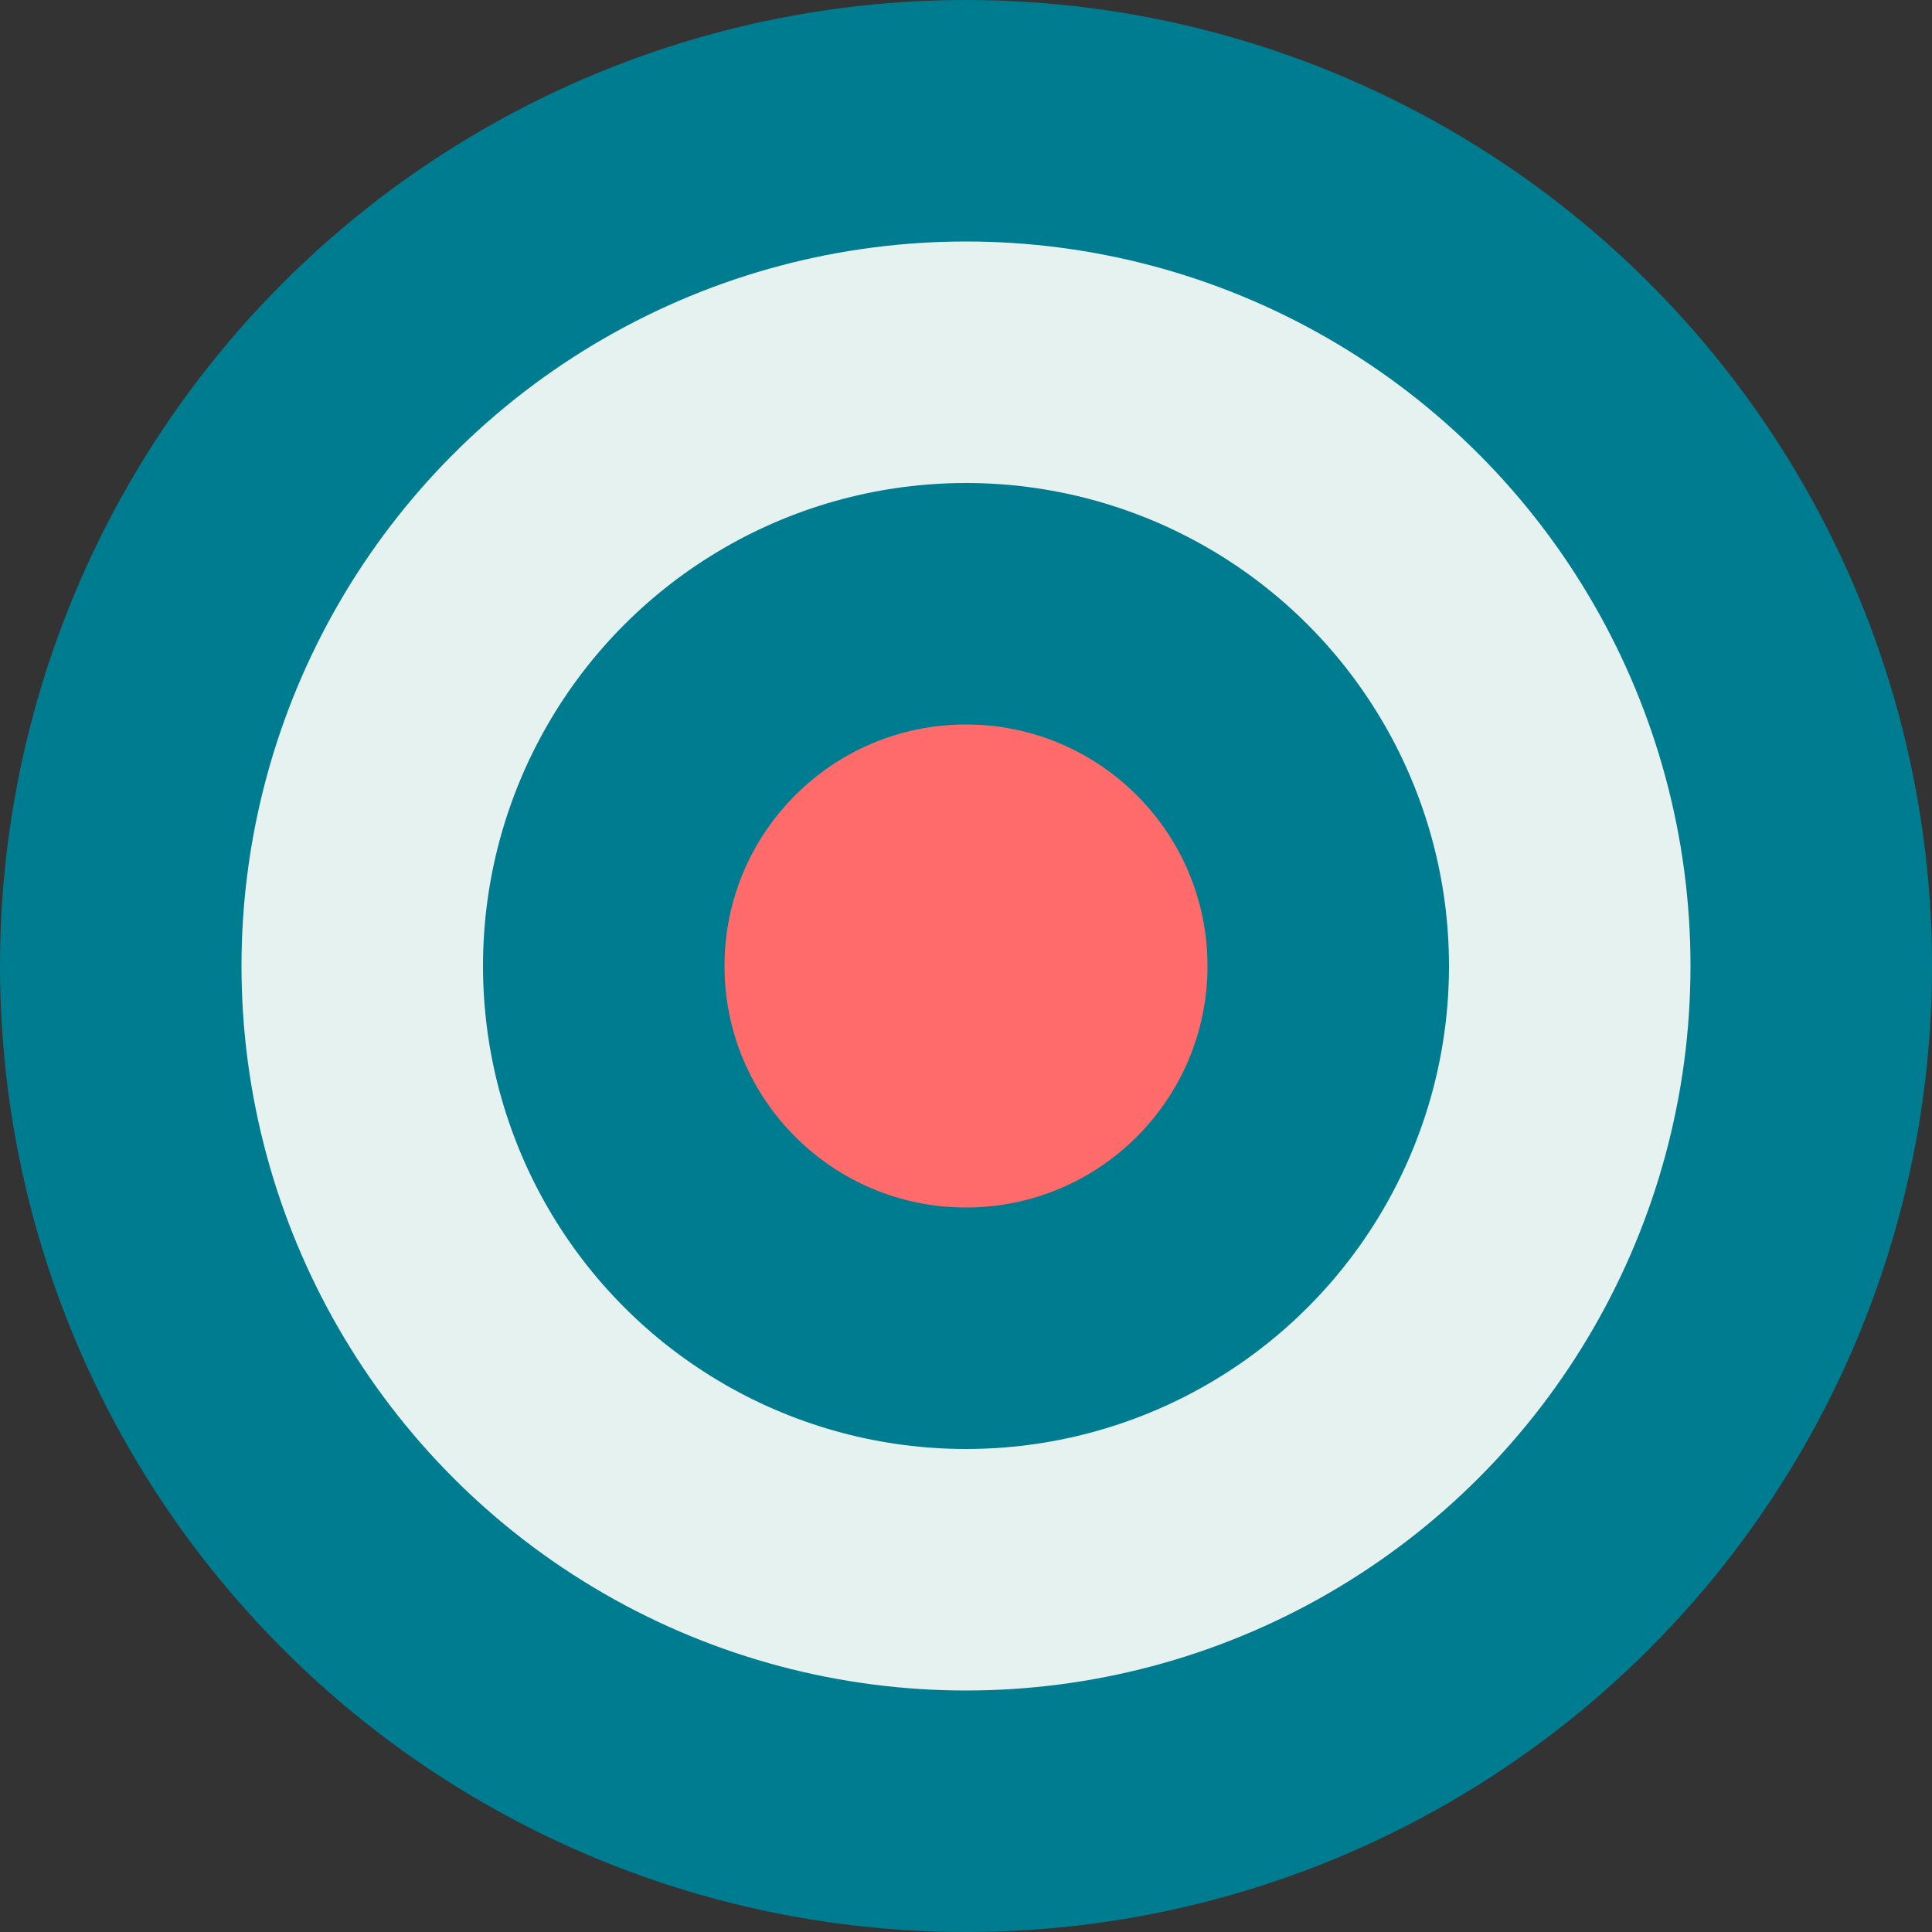
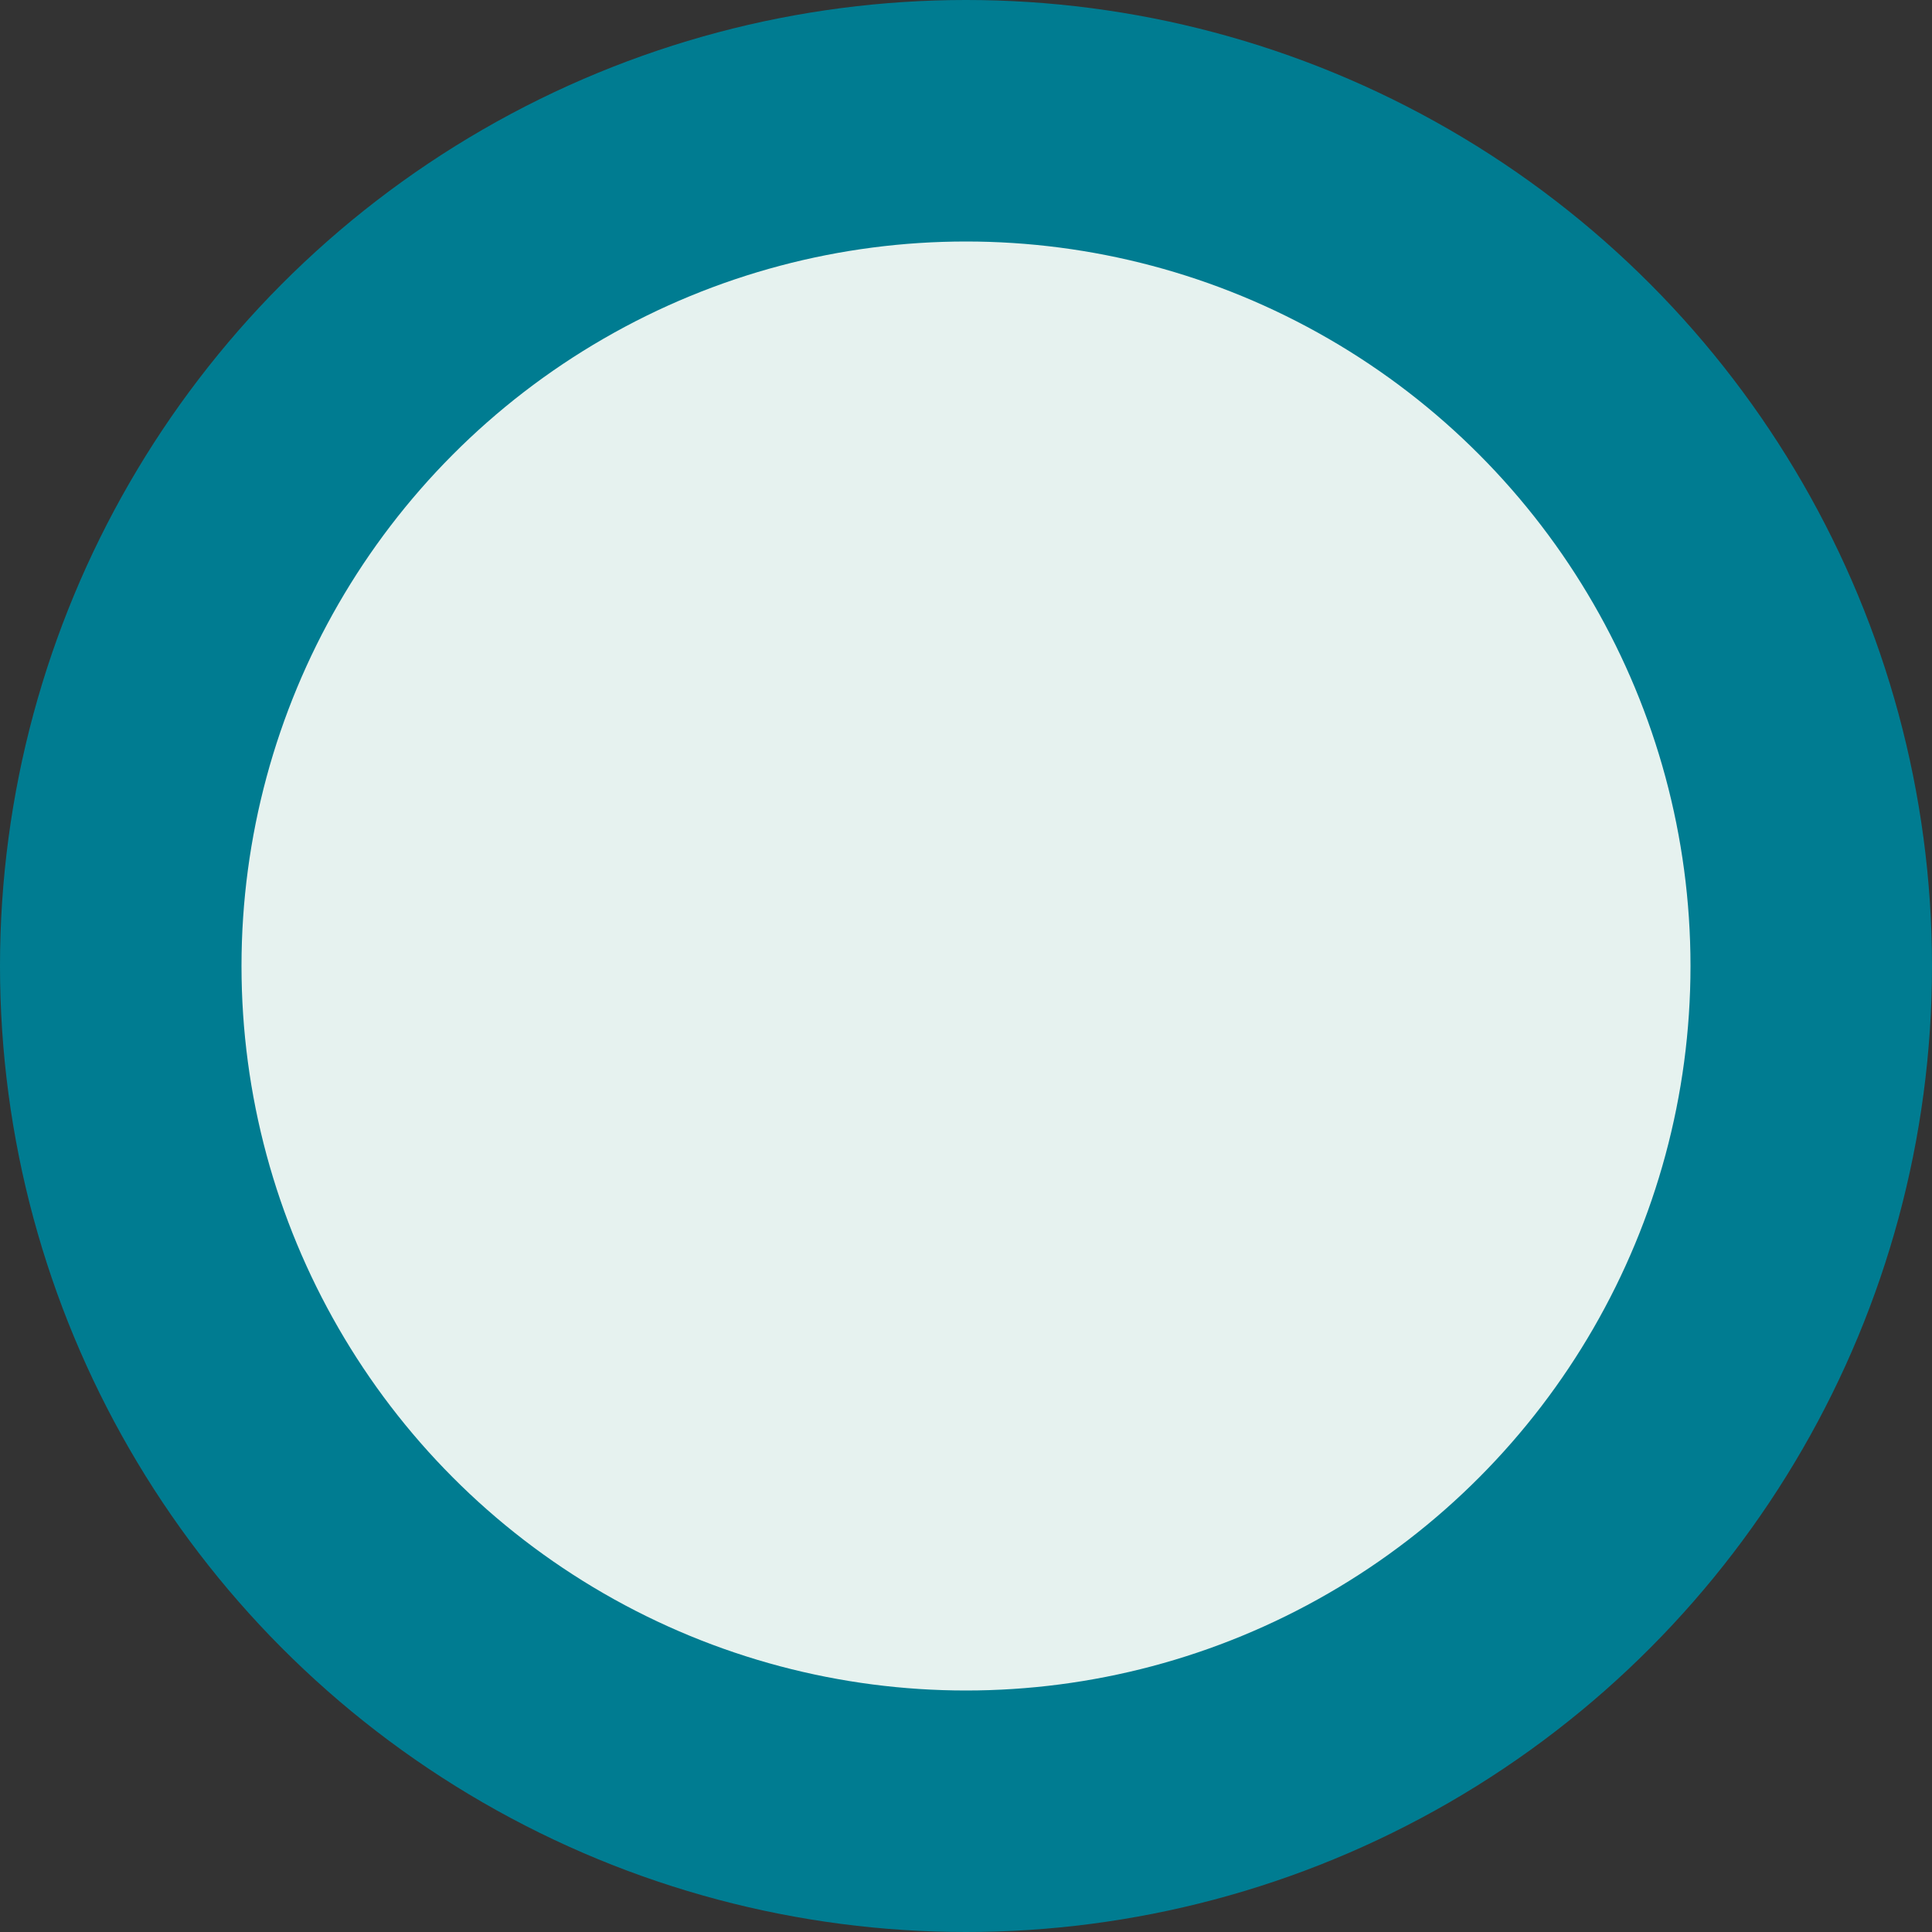
<svg xmlns="http://www.w3.org/2000/svg" width="32" height="32" viewBox="0 0 32 32">
  <rect x="0" y="0" width="32" height="32" fill="#333333" stroke="none" />
  <circle cx="16" cy="16" r="16" fill="#007C91" />
  <circle cx="16" cy="16" r="12" fill="#E6F2EF" />
-   <circle cx="16" cy="16" r="8" fill="#007C91" />
-   <circle cx="16" cy="16" r="4" fill="#FF6B6B" />
</svg>